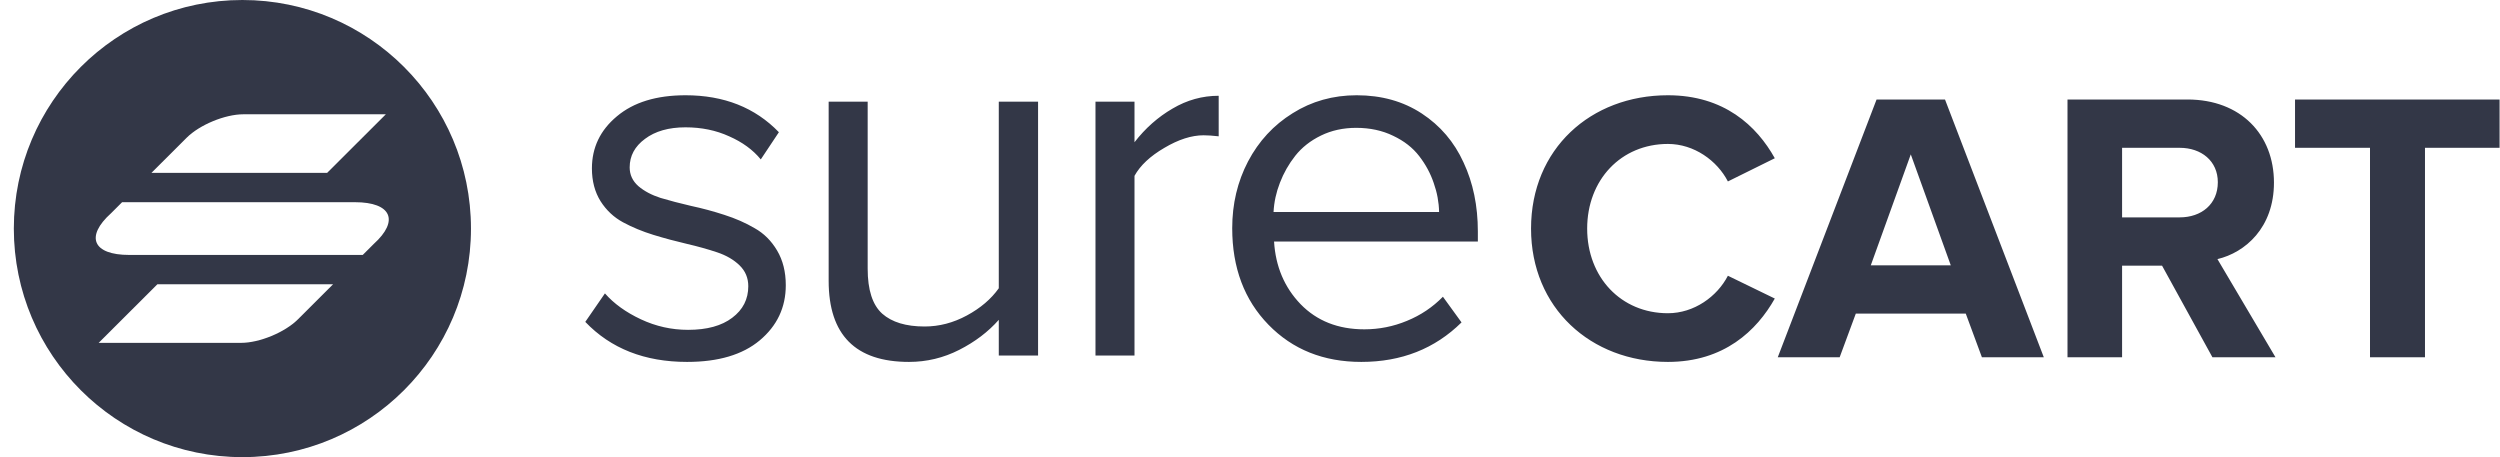
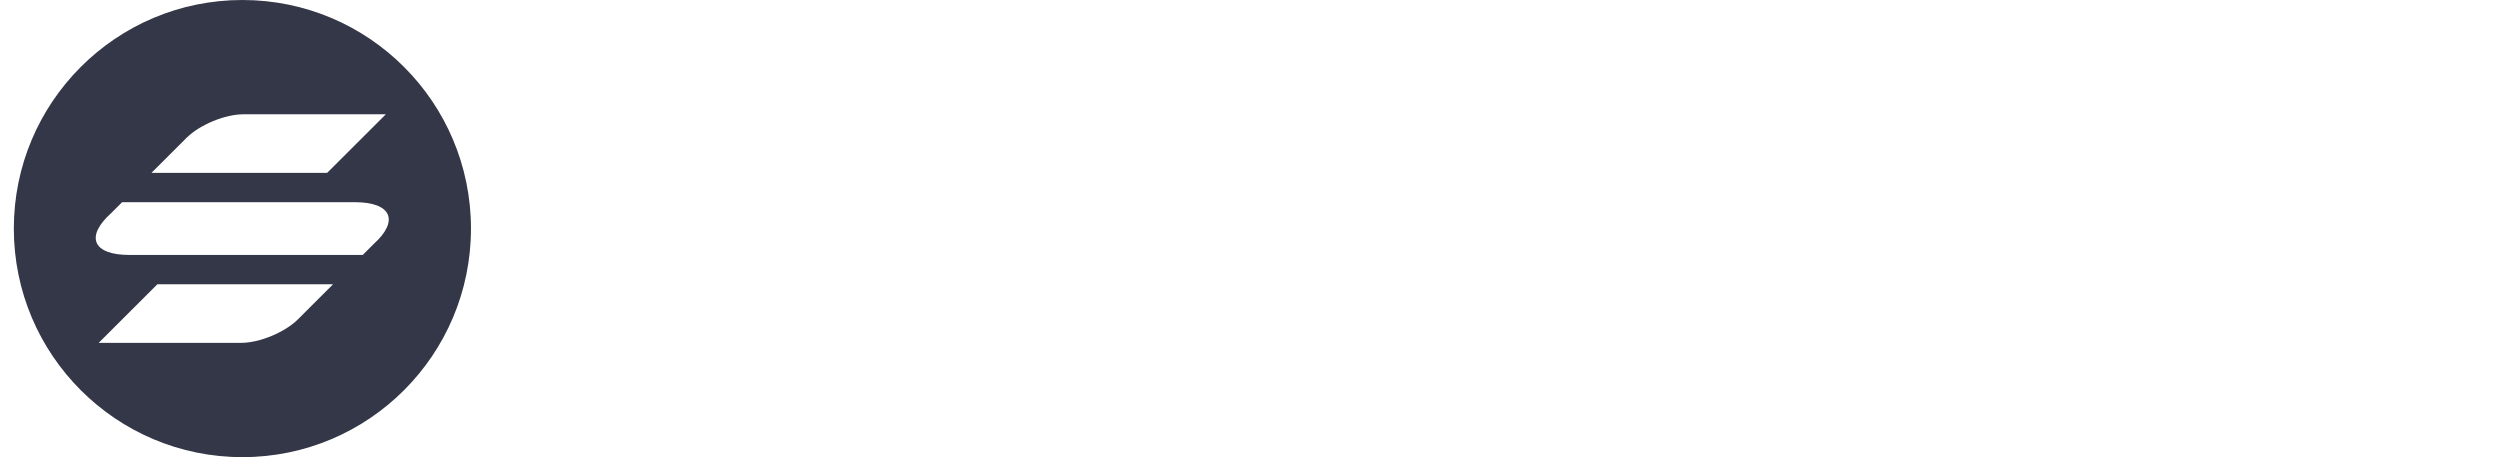
<svg xmlns="http://www.w3.org/2000/svg" width="175" height="32" viewBox="0 0 175 32" fill="none">
  <path fill-rule="evenodd" clip-rule="evenodd" d="M16.968 32C25.805 32 32.968 24.837 32.968 16C32.968 7.163 25.805 0 16.968 0C8.132 0 0.968 7.163 0.968 16C0.968 24.837 8.132 32 16.968 32ZM17.037 8C15.752 8 13.975 8.735 13.066 9.641L10.599 12.103H22.897L27.009 8H17.037ZM20.85 22.359C19.941 23.265 18.163 24 16.879 24H6.907L11.019 19.897H23.317L20.85 22.359ZM24.847 14.154H8.547L7.777 14.923C5.954 16.564 6.495 17.846 9.048 17.846H25.392L26.162 17.077C27.967 15.446 27.4 14.154 24.847 14.154Z" fill="#333747" />
-   <path fill-rule="evenodd" clip-rule="evenodd" d="M42.345 20.538L40.97 22.532C42.756 24.4 45.13 25.334 48.094 25.334C50.285 25.334 51.981 24.831 53.183 23.825C54.397 22.807 55.005 21.52 55.005 19.963C55.005 19.028 54.802 18.22 54.397 17.537C53.993 16.854 53.469 16.333 52.826 15.974C52.195 15.603 51.487 15.291 50.701 15.04C49.928 14.788 49.148 14.579 48.362 14.411C47.589 14.231 46.88 14.046 46.237 13.854C45.607 13.65 45.089 13.375 44.684 13.028C44.279 12.668 44.077 12.231 44.077 11.716C44.077 10.914 44.434 10.249 45.148 9.722C45.863 9.183 46.809 8.913 47.987 8.913C49.106 8.913 50.124 9.123 51.041 9.542C51.969 9.95 52.707 10.489 53.255 11.159L54.522 9.255C52.856 7.53 50.678 6.668 47.987 6.668C45.952 6.668 44.351 7.159 43.184 8.141C42.018 9.111 41.434 10.327 41.434 11.788C41.434 12.674 41.637 13.441 42.041 14.088C42.446 14.723 42.97 15.213 43.613 15.561C44.256 15.908 44.964 16.202 45.738 16.441C46.523 16.681 47.303 16.89 48.077 17.07C48.85 17.25 49.559 17.447 50.201 17.663C50.844 17.878 51.368 18.184 51.773 18.579C52.177 18.974 52.38 19.459 52.38 20.034C52.38 20.945 52.005 21.681 51.255 22.244C50.517 22.807 49.487 23.089 48.166 23.089C47.011 23.089 45.91 22.843 44.863 22.352C43.815 21.861 42.976 21.256 42.345 20.538ZM58.006 7.117V19.657C58.006 23.442 59.88 25.334 63.63 25.334C64.868 25.334 66.04 25.053 67.147 24.49C68.254 23.927 69.177 23.226 69.915 22.388V24.885H72.665V7.117H69.915V20.178C69.379 20.933 68.635 21.567 67.683 22.082C66.731 22.598 65.743 22.855 64.719 22.855C63.422 22.855 62.434 22.556 61.755 21.957C61.077 21.346 60.737 20.298 60.737 18.813V7.117H58.006ZM76.684 24.885V7.117H79.415V9.956C80.177 8.973 81.064 8.189 82.076 7.602C83.088 7.003 84.165 6.704 85.308 6.704V9.542C84.879 9.494 84.528 9.47 84.254 9.47C83.409 9.47 82.493 9.764 81.504 10.351C80.517 10.926 79.82 11.578 79.415 12.309V24.885H76.684ZM87.362 11.303C86.624 12.716 86.255 14.273 86.255 15.974C86.255 18.741 87.101 20.993 88.791 22.729C90.481 24.466 92.648 25.334 95.29 25.334C98.1 25.334 100.439 24.412 102.307 22.568L101.004 20.771C100.29 21.502 99.451 22.065 98.486 22.46C97.534 22.855 96.54 23.053 95.504 23.053C93.671 23.053 92.183 22.466 91.041 21.292C89.91 20.118 89.291 18.657 89.184 16.908H103.45V16.208C103.45 14.411 103.117 12.8 102.45 11.375C101.796 9.938 100.819 8.794 99.522 7.943C98.225 7.093 96.707 6.668 94.969 6.668C93.314 6.668 91.82 7.087 90.487 7.925C89.154 8.752 88.112 9.878 87.362 11.303ZM100.736 14.842H89.148C89.184 14.148 89.332 13.465 89.594 12.794C89.856 12.111 90.213 11.483 90.666 10.908C91.13 10.321 91.731 9.848 92.469 9.488C93.207 9.129 94.028 8.949 94.933 8.949C95.897 8.949 96.76 9.135 97.522 9.506C98.284 9.866 98.891 10.339 99.343 10.926C99.796 11.513 100.135 12.141 100.361 12.812C100.599 13.483 100.724 14.159 100.736 14.842ZM124.236 20.898C122.971 23.143 120.683 25.334 116.754 25.334C111.344 25.334 107.173 21.547 107.173 16.001C107.173 10.428 111.344 6.668 116.754 6.668C120.683 6.668 122.971 8.805 124.236 11.077L120.953 12.701C120.199 11.24 118.584 10.076 116.754 10.076C113.471 10.076 111.102 12.592 111.102 16.001C111.102 19.41 113.471 21.926 116.754 21.926C118.584 21.926 120.199 20.762 120.953 19.302L124.236 20.898ZM136.15 6.965L143.067 25.01H138.734L137.604 21.953H129.906L128.776 25.01H124.443L131.36 6.965H136.15ZM130.956 18.571H136.554L133.755 10.807L130.956 18.571ZM159.285 25.01L155.221 18.138C157.159 17.678 159.177 15.947 159.177 12.782C159.177 9.427 156.863 6.965 153.122 6.965H144.725V25.01H148.546V18.598H151.345L154.871 25.01H159.285ZM152.583 15.216H148.546V10.347H152.583C154.09 10.347 155.248 11.267 155.248 12.755C155.248 14.297 154.09 15.216 152.583 15.216ZM169.749 10.347V25.01H165.9V10.347H160.652V6.965H174.97V10.347H169.749Z" fill="#333747" />
</svg>